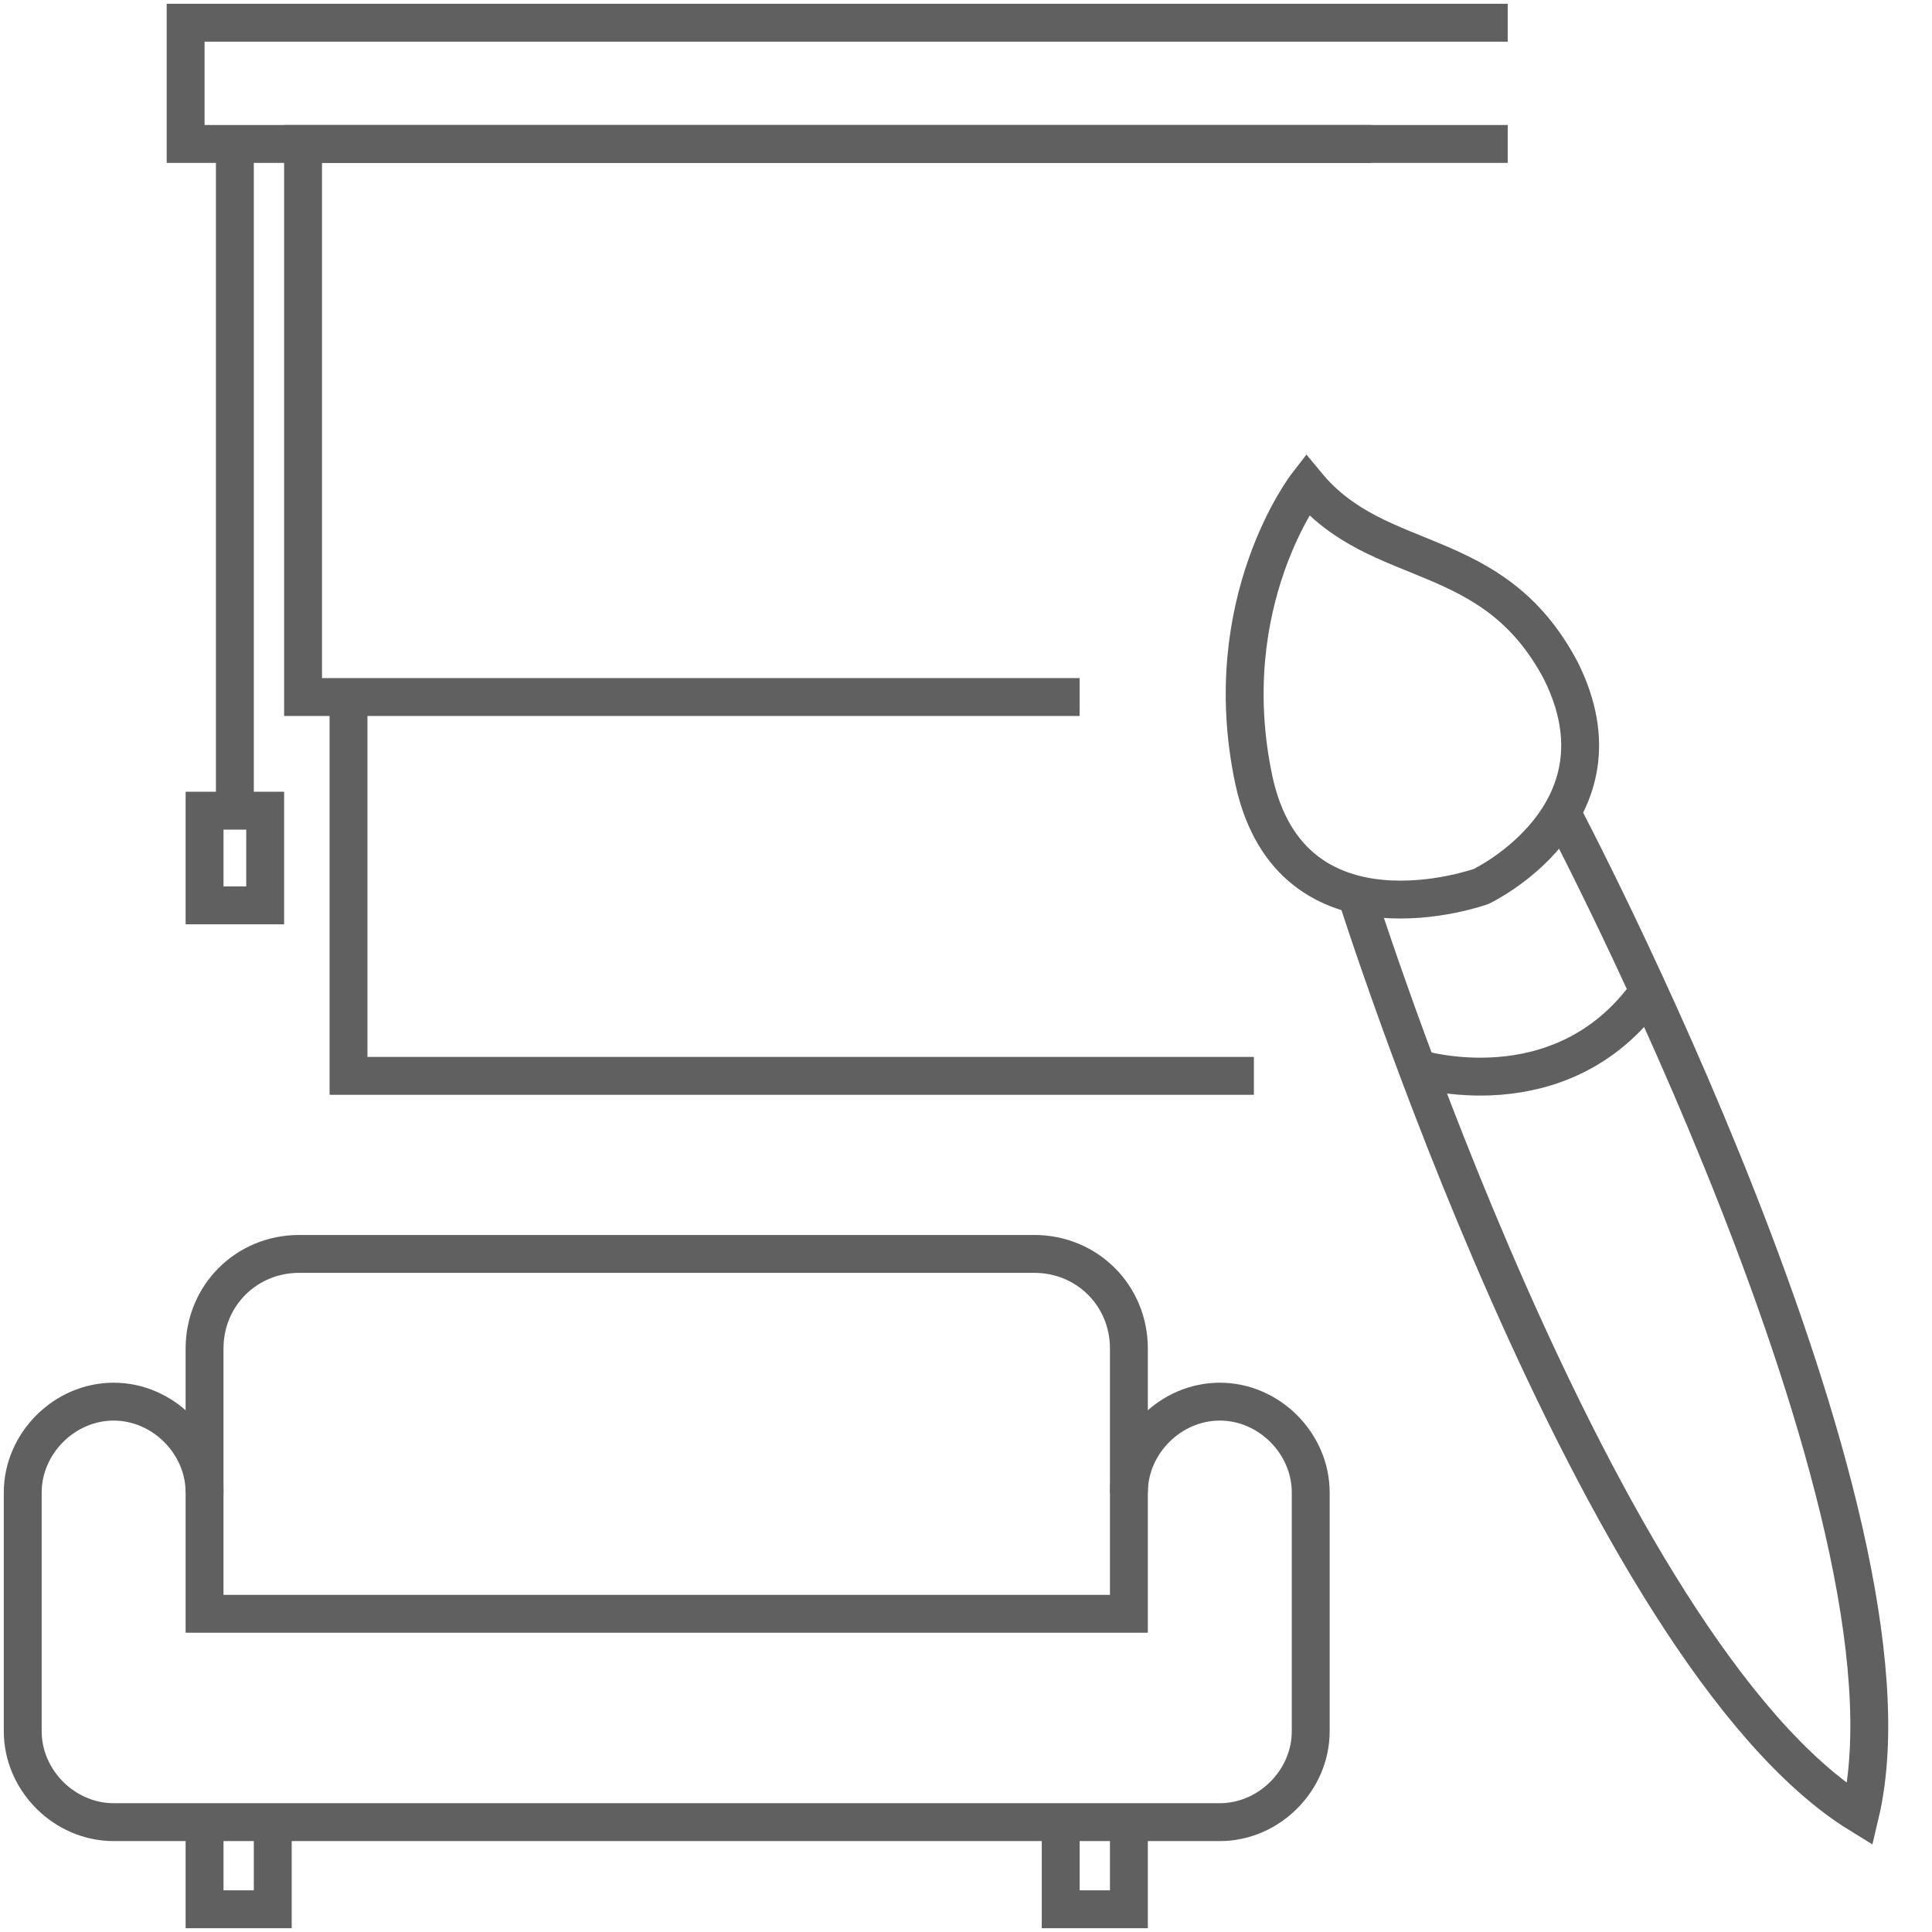
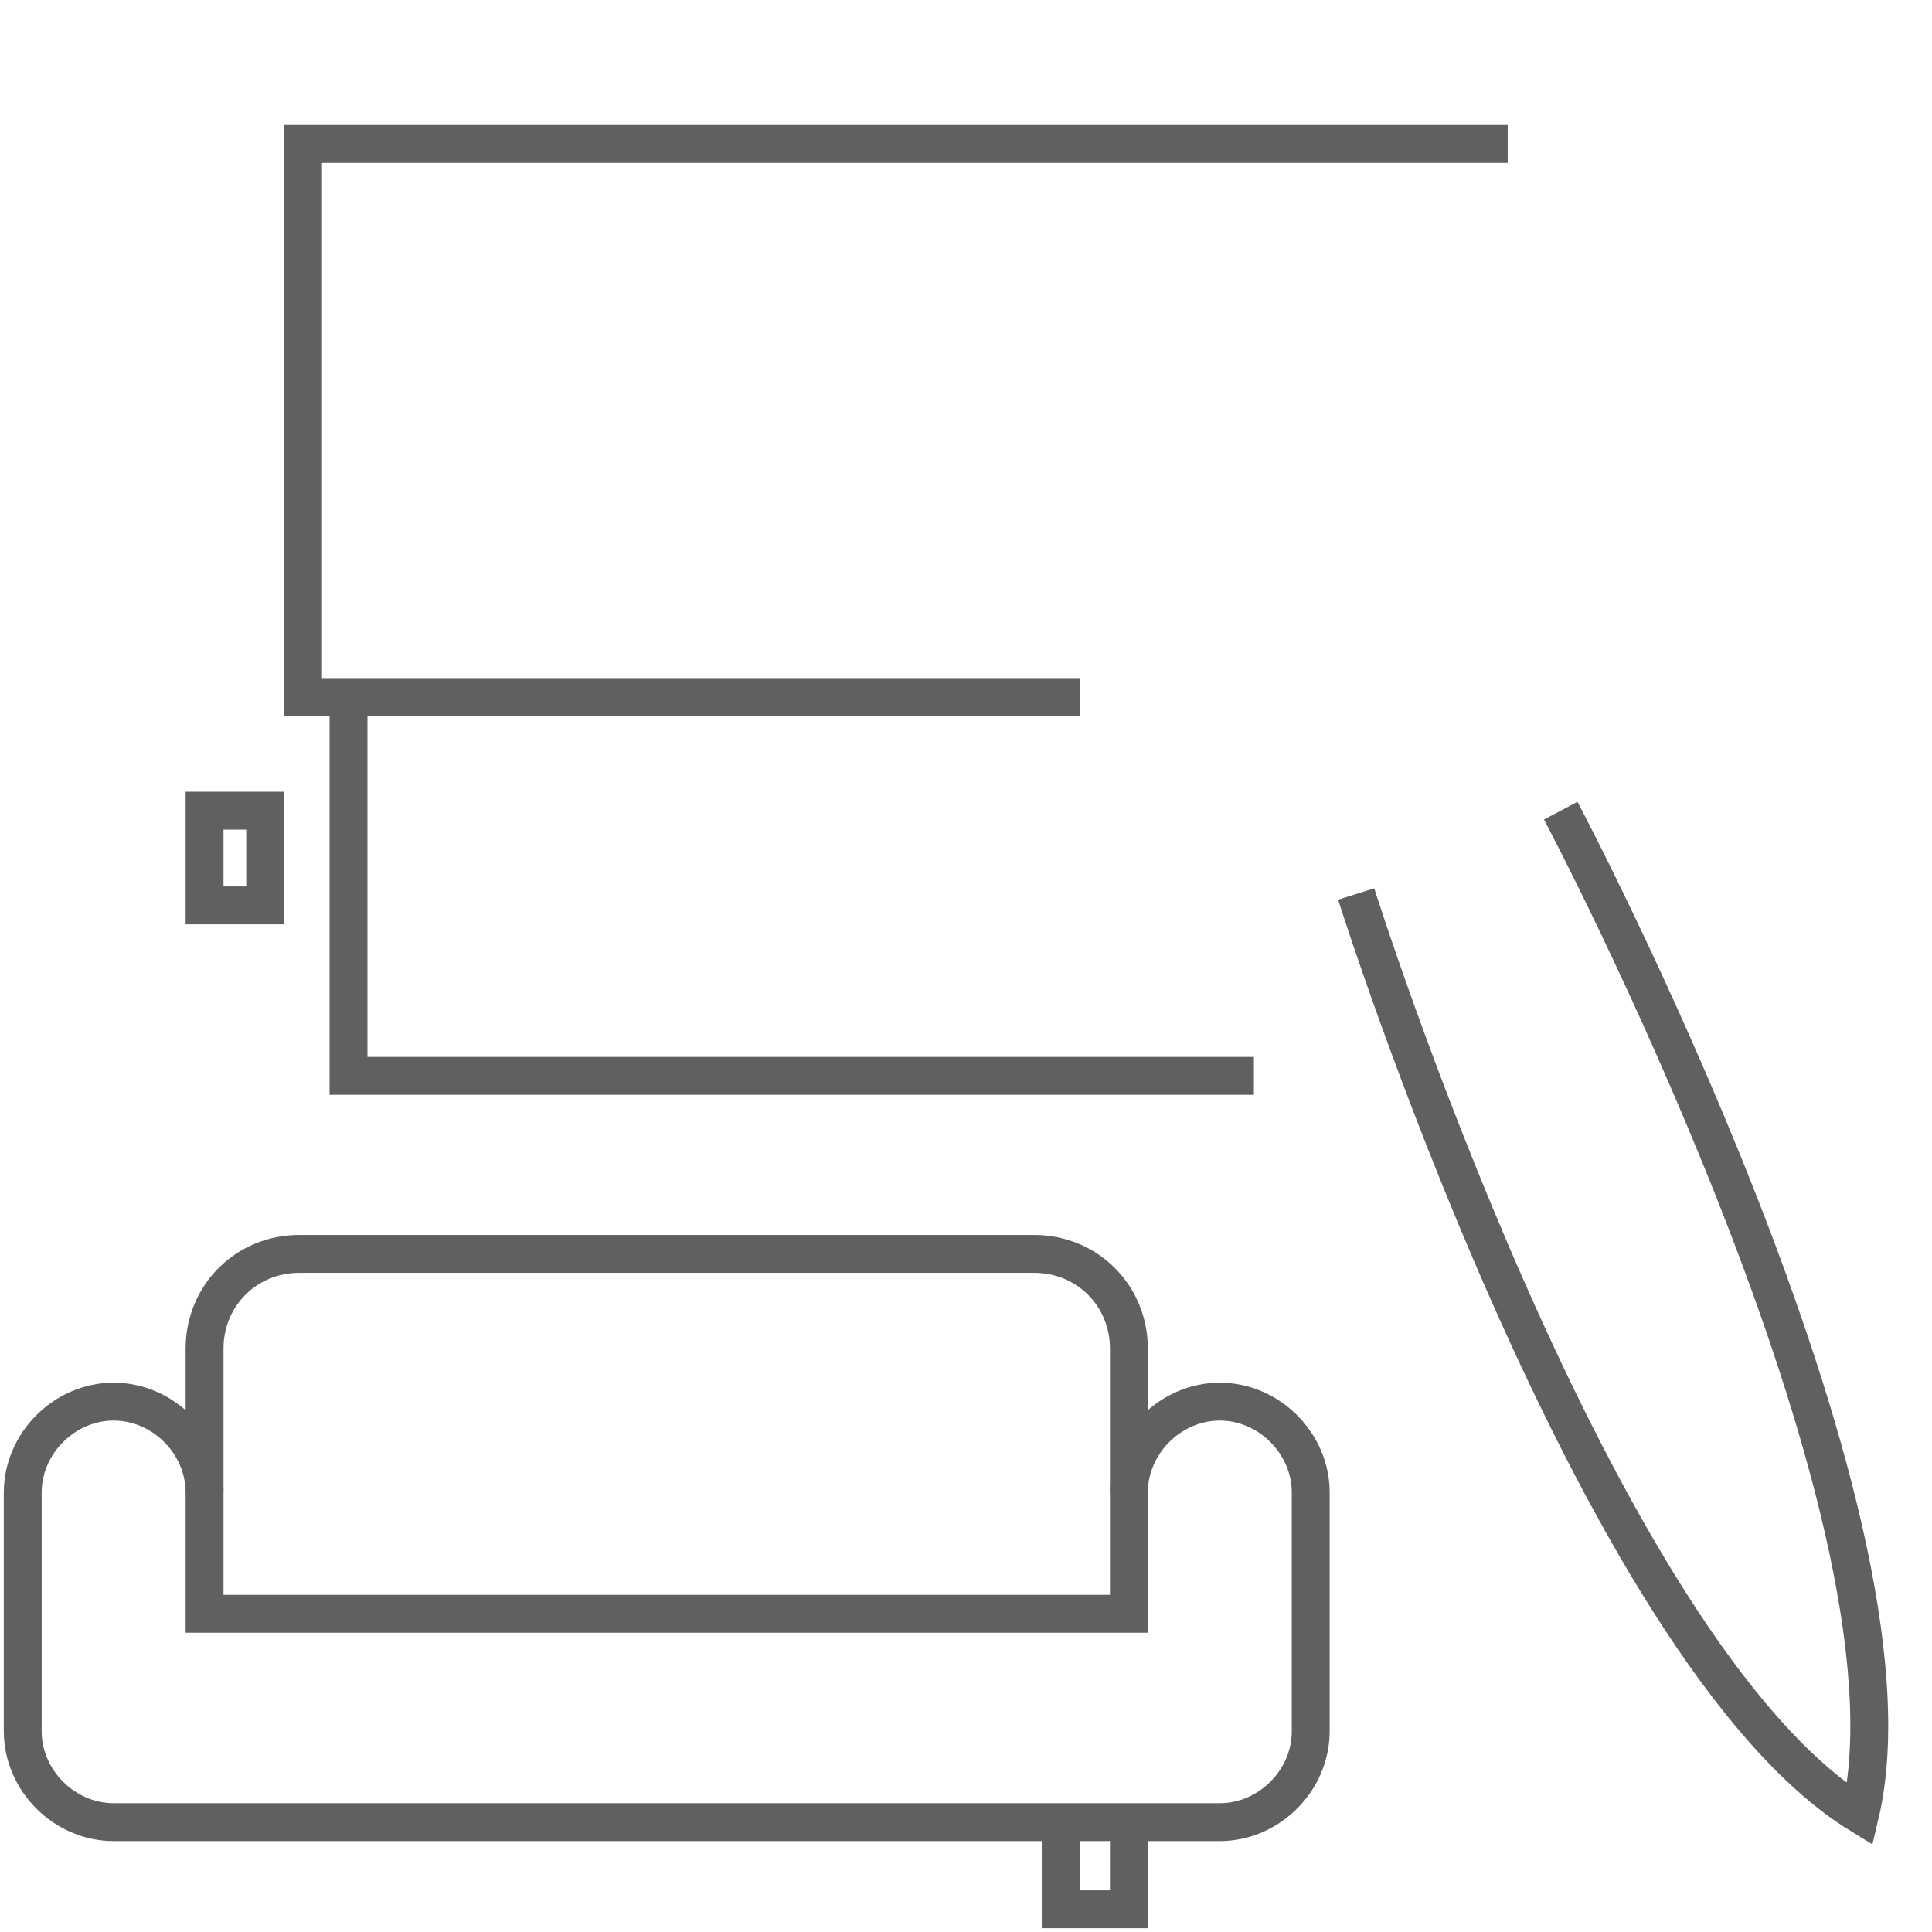
<svg xmlns="http://www.w3.org/2000/svg" version="1.1" id="Ebene_1" x="0px" y="0px" viewBox="0 0 51 51" style="enable-background:new 0 0 51 51;" xml:space="preserve">
  <style type="text/css">
	.st0{fill:none;stroke:#606060;stroke-miterlimit:10;}
</style>
  <polyline class="st0" points="9.2,18.4 9.2,28.4 33.1,28.4 " />
-   <polyline class="st0" points="5.4,48.1 5.4,50.4 7.2,50.4 7.2,48.1 " />
  <polyline class="st0" points="28,48.1 28,50.4 29.8,50.4 29.8,48.1 " />
  <path class="st0" d="M29.8,42.6v-7c0-1.4-1.1-2.5-2.5-2.5H7.9c-1.4,0-2.5,1.1-2.5,2.5v7H29.8z" />
  <path class="st0" d="M29.8,39.4c0-1.3,1.1-2.4,2.4-2.4h0c1.3,0,2.4,1.1,2.4,2.4v6.3c0,1.3-1.1,2.4-2.4,2.4h-2.4H5.4H3  c-1.3,0-2.4-1.1-2.4-2.4v-6.3C0.6,38.1,1.7,37,3,37h0c1.3,0,2.4,1.1,2.4,2.4" />
  <path class="st0" d="M41.2,21.4c0,0,9.8,18.5,7.9,26.5l0,0c-7-4.3-13.3-24.3-13.3-24.3" />
-   <path class="st0" d="M34.5,12.8c0,0-2.4,3.1-1.4,7.8c1,4.6,6,2.8,6,2.8s4-1.9,2.1-5.7C39.4,14.3,36.4,15.1,34.5,12.8z" />
-   <path class="st0" d="M37.4,28.2c0,0,3.8,1.2,6.1-2" />
-   <polyline class="st0" points="36.2,3.8 4.9,3.8 4.9,0.6 39.8,0.6 " />
  <polyline class="st0" points="28.5,18.4 8,18.4 8,3.8 39.8,3.8 " />
-   <line class="st0" x1="6.2" y1="3.8" x2="6.2" y2="21.4" />
  <rect x="5.4" y="21.4" class="st0" width="1.6" height="2.5" />
</svg>